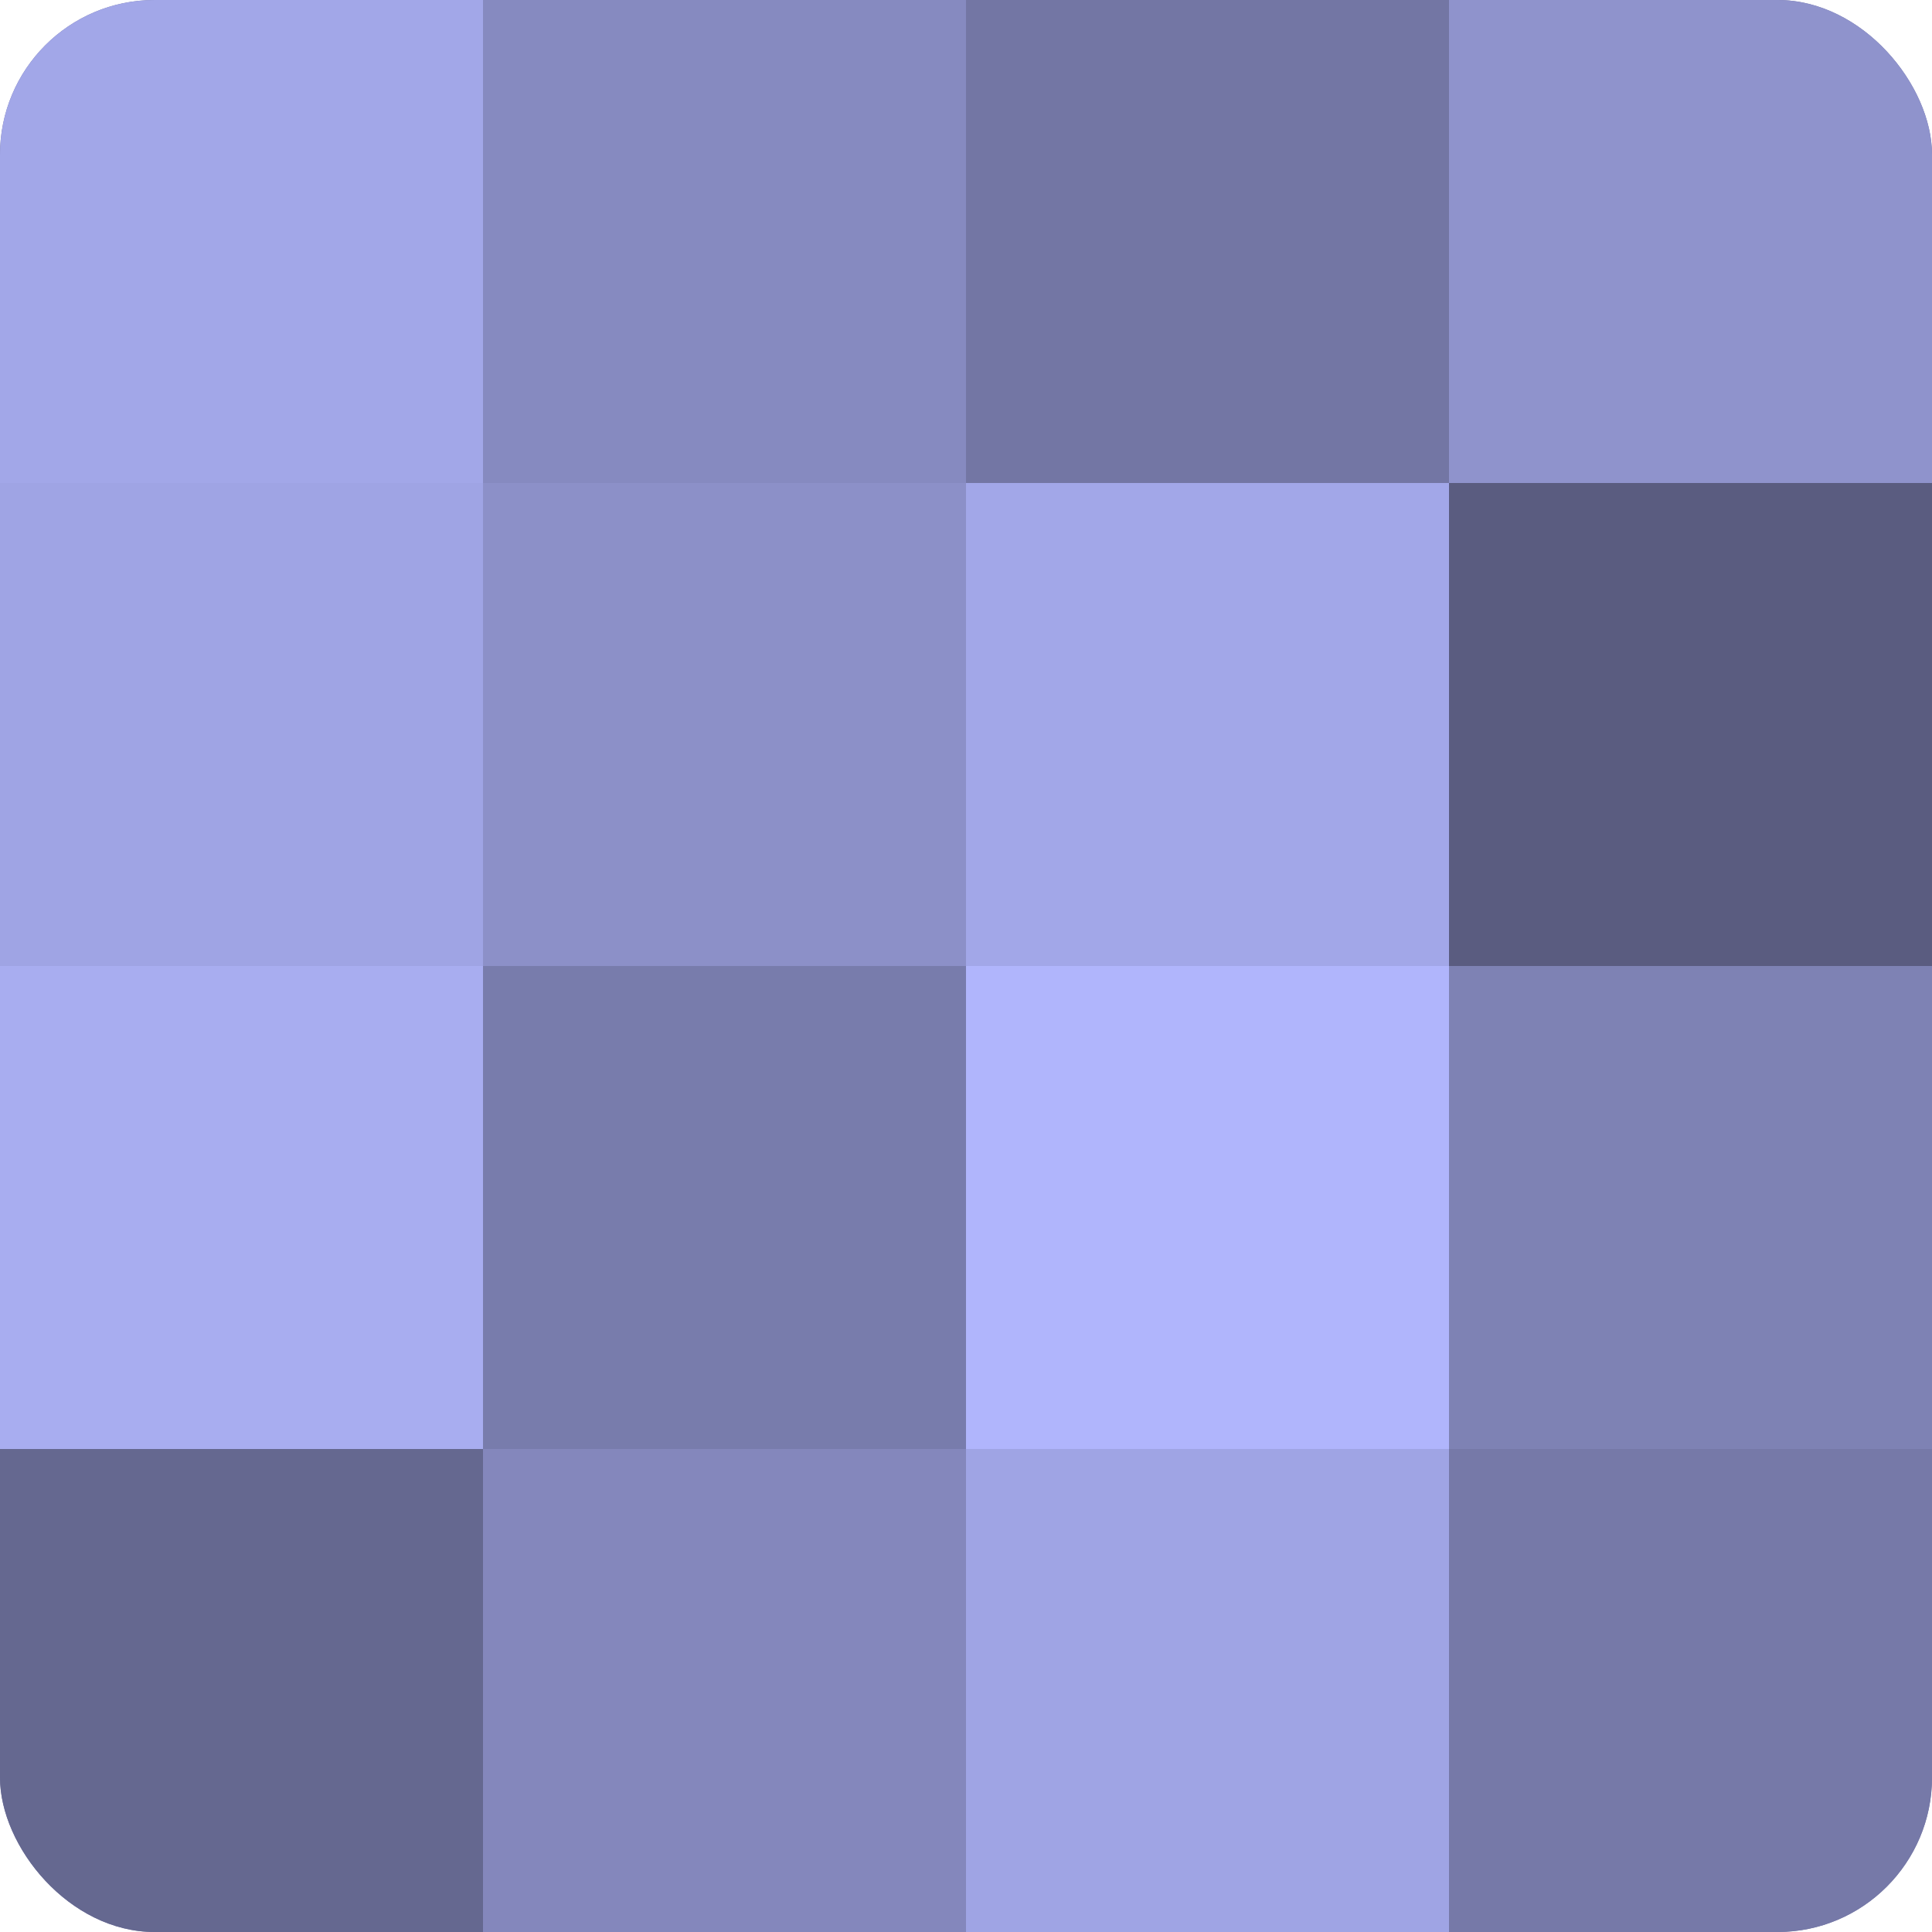
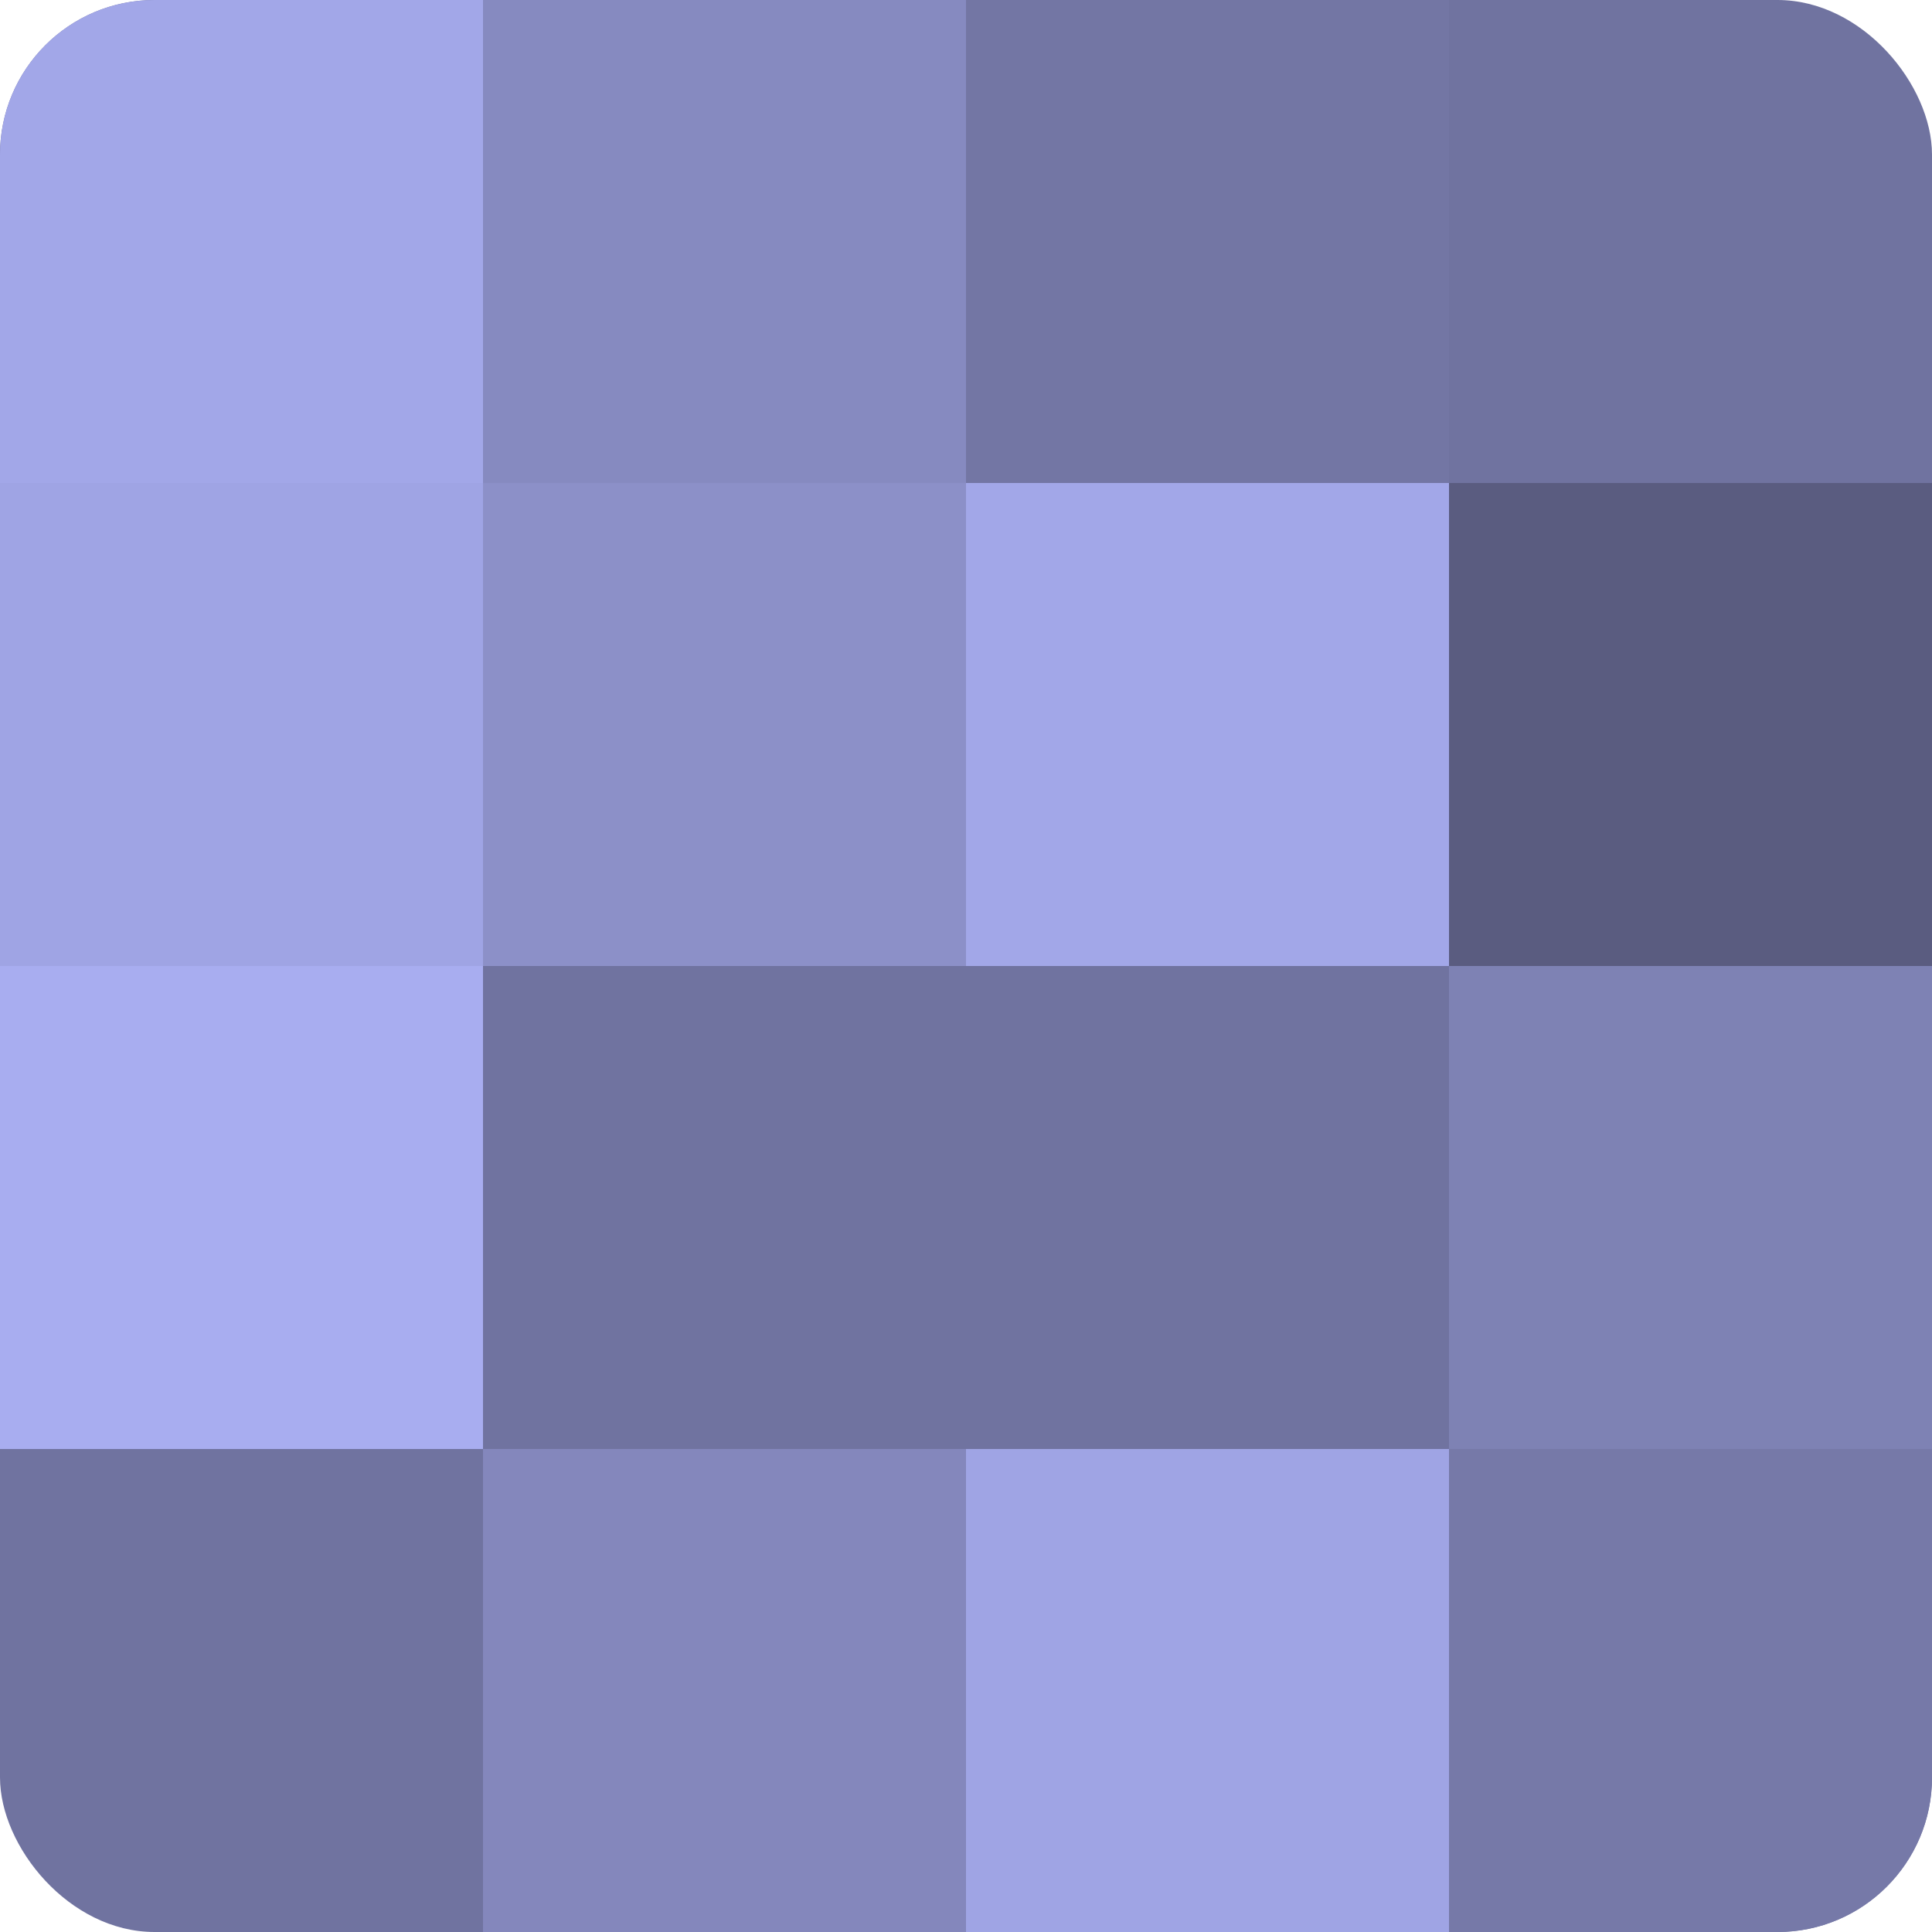
<svg xmlns="http://www.w3.org/2000/svg" width="60" height="60" viewBox="0 0 100 100" preserveAspectRatio="xMidYMid meet">
  <defs>
    <clipPath id="c" width="100" height="100">
      <rect width="100" height="100" rx="8" ry="8" />
    </clipPath>
  </defs>
  <g clip-path="url(#c)">
    <rect width="100" height="100" fill="#7073a0" />
    <rect width="25" height="25" fill="#a2a7e8" />
    <rect y="25" width="25" height="25" fill="#9fa4e4" />
    <rect y="50" width="25" height="25" fill="#a8adf0" />
-     <rect y="75" width="25" height="25" fill="#656890" />
    <rect x="25" width="25" height="25" fill="#868ac0" />
    <rect x="25" y="25" width="25" height="25" fill="#8c90c8" />
-     <rect x="25" y="50" width="25" height="25" fill="#787cac" />
    <rect x="25" y="75" width="25" height="25" fill="#8487bc" />
    <rect x="50" width="25" height="25" fill="#7376a4" />
    <rect x="50" y="25" width="25" height="25" fill="#a2a7e8" />
-     <rect x="50" y="50" width="25" height="25" fill="#b0b5fc" />
    <rect x="50" y="75" width="25" height="25" fill="#9fa4e4" />
-     <rect x="75" width="25" height="25" fill="#8f93cc" />
    <rect x="75" y="25" width="25" height="25" fill="#5a5c80" />
    <rect x="75" y="50" width="25" height="25" fill="#7e82b4" />
    <rect x="75" y="75" width="25" height="25" fill="#7679a8" />
  </g>
</svg>